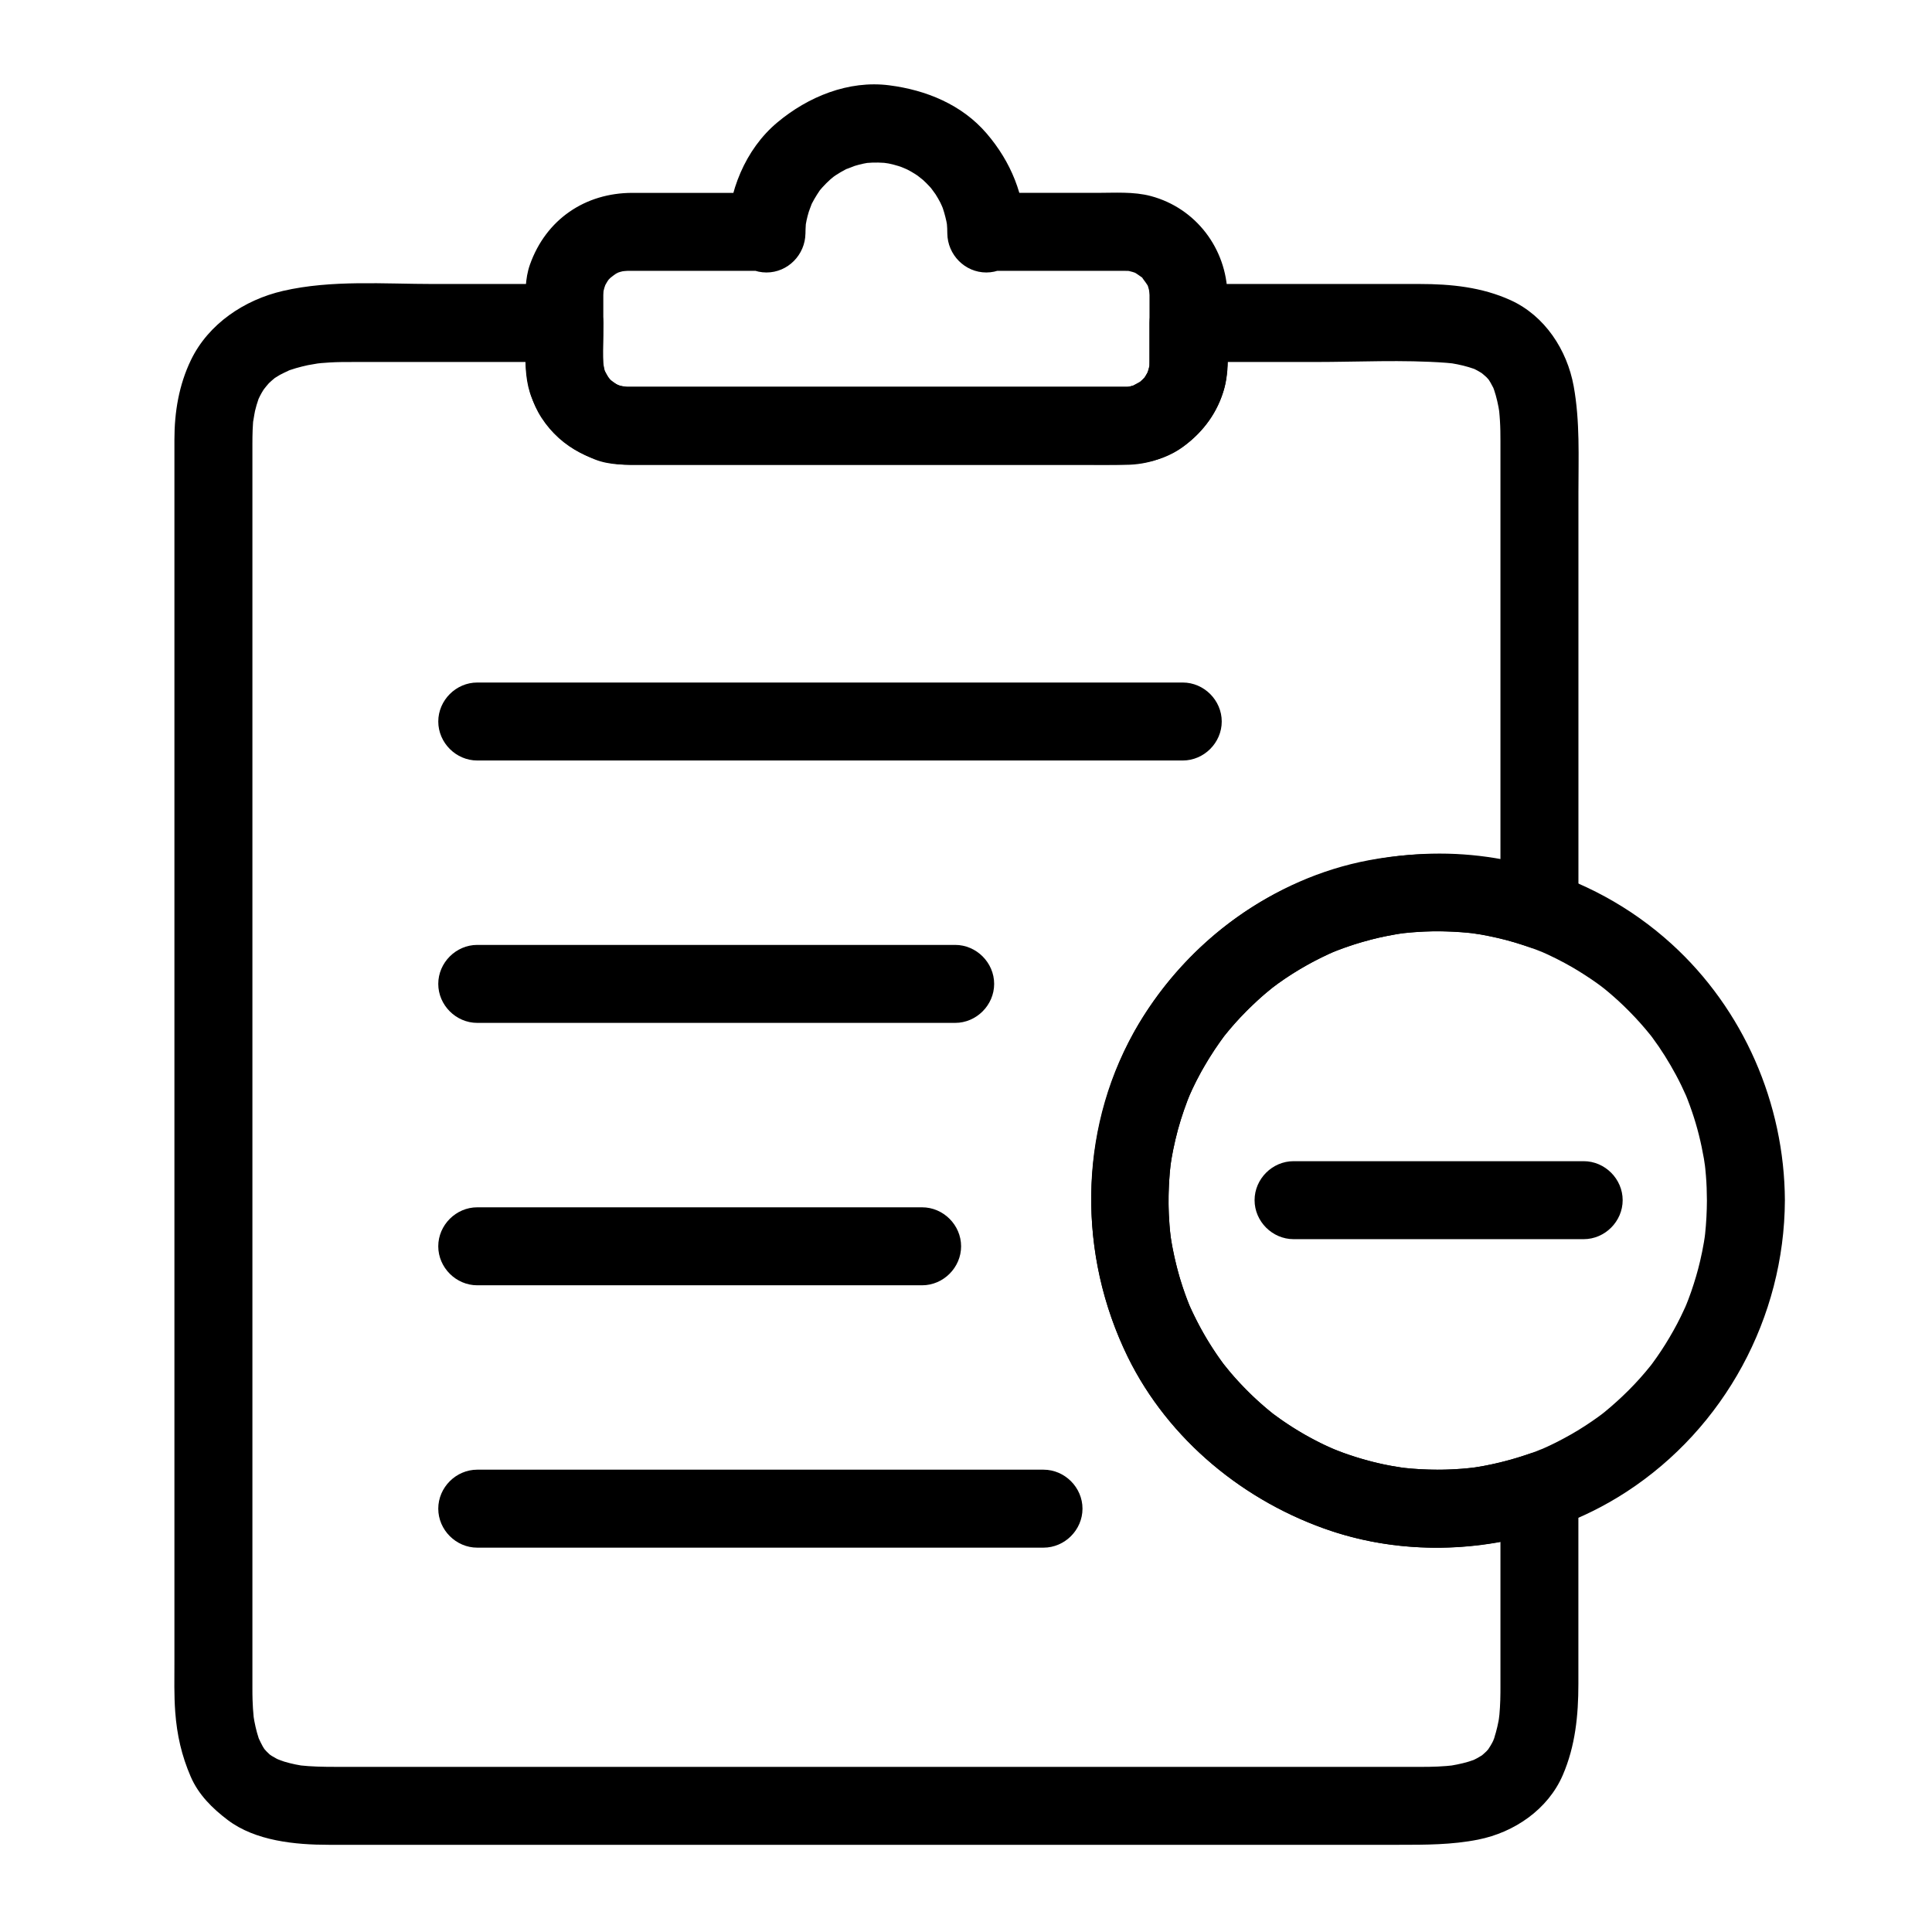
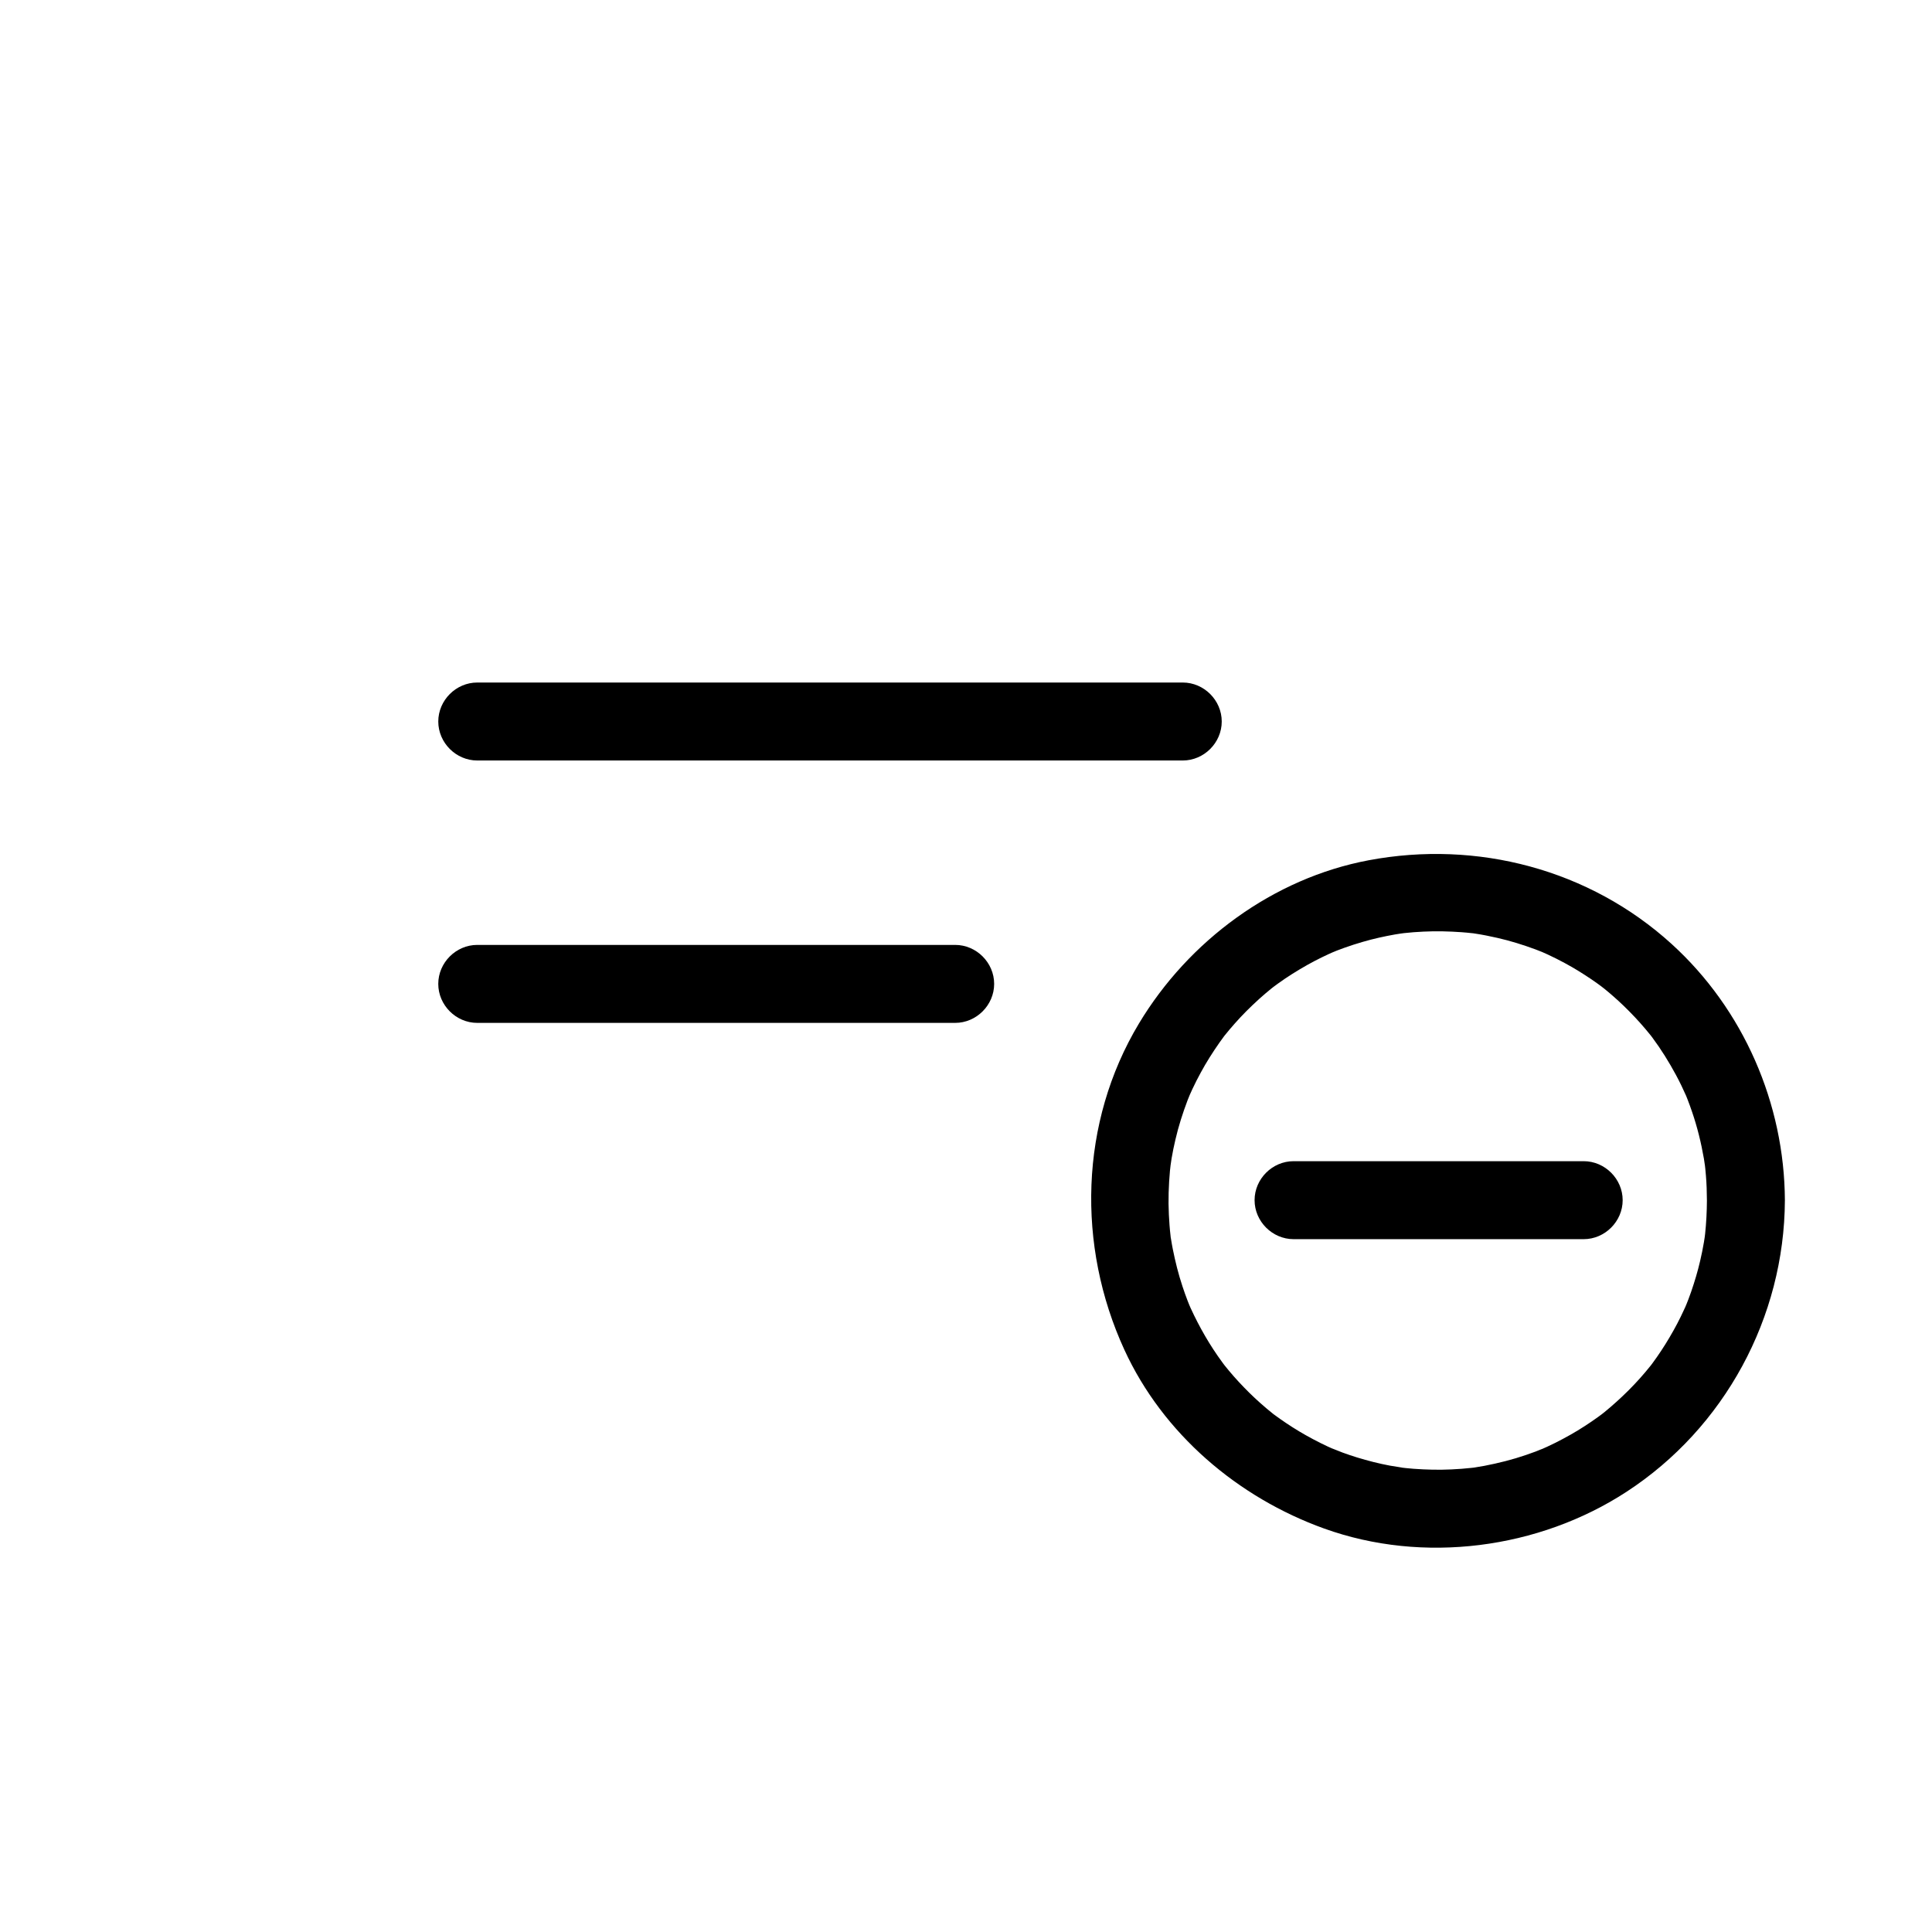
<svg xmlns="http://www.w3.org/2000/svg" fill="#000000" width="800px" height="800px" version="1.1" viewBox="144 144 512 512">
  <g>
-     <path d="m444.77 417.09c-14.805 26.777-15.352 59.02-1.93 86.43 10.766 21.992 30.938 38.574 54.023 46.23 18.516 6.141 39.449 5.793 57.848-0.523-4.359-3.32-8.719-6.641-13.078-9.965v35.688 16.234c0 0.461 0 0.926-0.004 1.387-0.004 1.309-0.055 2.617-0.129 3.926-0.035 0.617-0.086 1.23-0.137 1.844-0.066 0.77-0.477 3.691 0.027 0.16-0.297 2.082-0.773 4.137-1.426 6.137-0.148 0.457-0.32 0.906-0.496 1.355 1.215-3.148 0.633-1.488 0.293-0.77-0.445 0.934-0.988 1.82-1.566 2.676-1.008 1.488 1.707-2.106 0.57-0.723-0.27 0.328-0.562 0.641-0.855 0.949-0.652 0.691-3.191 2.656-0.156 0.352-0.699 0.531-1.449 0.984-2.215 1.418-0.395 0.223-0.801 0.422-1.207 0.617-1.539 0.75 2.746-1.051 0.301-0.141-1.941 0.723-3.981 1.172-6.016 1.52-2.109 0.359 2.656-0.316 0.477-0.055-0.598 0.07-1.195 0.121-1.793 0.176-1.492 0.129-2.988 0.18-4.484 0.211-1.273 0.027-2.551 0.012-3.824 0.012h-19.137-77.602-96.637-75.598-17.383c-3.07 0-6.137-0.062-9.191-0.395-2.18-0.238 2.594 0.387 0.477 0.055-0.539-0.086-1.078-0.191-1.613-0.297-1.016-0.203-2.016-0.465-3.008-0.758-0.898-0.266-4.191-1.668-0.68-0.129-0.961-0.422-1.879-0.934-2.766-1.488-0.367-0.23-0.723-0.484-1.074-0.738 2.738 1.977 1.375 1.07 0.762 0.535-0.641-0.562-1.223-1.188-1.777-1.836-1.168-1.355 1.613 2.191 0.57 0.723-0.254-0.355-0.484-0.73-0.711-1.102-0.52-0.844-2.016-4.356-0.562-0.805-0.766-1.879-1.262-3.859-1.648-5.848-0.105-0.547-0.191-1.094-0.277-1.645 0.516 3.324 0.16 1.172 0.082 0.438-0.156-1.449-0.23-2.91-0.285-4.367-0.039-1.035-0.043-2.074-0.043-3.109v-4.246-20.551-75.867-96.613-86.625-45.902c0-2.484 0.055-4.957 0.336-7.434-0.406 3.559 0.152-0.453 0.352-1.312 0.246-1.07 0.57-2.117 0.926-3.152 0.242-0.699 1.062-2.527-0.266 0.531 0.203-0.465 0.434-0.918 0.664-1.371 0.52-1.023 1.145-1.988 1.809-2.926-2.113 2.965-0.105 0.223 0.559-0.461 0.633-0.652 3.387-2.828 0.438-0.578 0.777-0.594 1.605-1.109 2.445-1.605 0.824-0.484 4.621-2.133 1.176-0.719 2.019-0.828 4.137-1.402 6.266-1.867 0.836-0.184 4.93-0.789 1.336-0.312 1.457-0.191 2.922-0.309 4.387-0.398 2.117-0.133 4.242-0.129 6.363-0.129h17.453 38.422c-3.445-3.445-6.887-6.887-10.332-10.332 0 8.66-0.691 17.449 4.266 25.098 5.297 8.18 14.199 12.484 23.809 12.484h27.516 89.273 14.16c12.125 0 22.469-8.223 26.02-19.641 1.734-5.578 1.023-12.168 1.023-17.941-3.445 3.445-6.887 6.887-10.332 10.332h33.453c11.559 0 23.34-0.645 34.883 0.215 0.598 0.043 1.195 0.109 1.793 0.172 2.18 0.23-2.594-0.387-0.477-0.062 1.062 0.164 2.109 0.387 3.156 0.637 0.969 0.234 1.922 0.531 2.863 0.855 0.73 0.254 2.457 1.027-0.719-0.344 0.555 0.238 1.094 0.516 1.625 0.801 0.773 0.41 1.504 0.891 2.215 1.398-3.047-2.18-0.551-0.375 0.156 0.332 0.301 0.301 0.578 0.621 0.855 0.941 1.168 1.348-1.617-2.195-0.57-0.734 0.602 0.836 1.102 1.738 1.566 2.656 0.348 0.688 1.012 2.394-0.293-0.781 0.18 0.441 0.34 0.895 0.496 1.348 0.332 0.953 0.586 1.93 0.82 2.91 0.254 1.055 0.438 2.129 0.605 3.203-0.516-3.328-0.16-1.18-0.082-0.445 0.086 0.812 0.141 1.625 0.195 2.438 0.117 1.805 0.133 3.609 0.133 5.414v27.719 87.293 9.117c4.359-3.32 8.719-6.641 13.078-9.965-21.707-7.453-45.34-6.121-66.355 2.762-18.34 7.762-33.809 21.992-43.586 39.281-2.773 4.902-1.199 11.262 3.707 14.137 4.809 2.816 11.367 1.188 14.137-3.707 1.047-1.852 2.156-3.66 3.328-5.434 0.52-0.785 1.062-1.555 1.609-2.324 0.273-0.383 0.551-0.762 0.832-1.137 1.461-1.98-1.418 1.785 0.109-0.141 2.625-3.312 5.547-6.383 8.648-9.254 1.551-1.434 3.176-2.789 4.836-4.102-2.324 1.836 0.258-0.156 0.73-0.5 0.953-0.691 1.934-1.348 2.914-1.996 3.758-2.477 7.742-4.59 11.852-6.414 1.039-0.449 0.875-0.379-0.492 0.207 0.441-0.18 0.887-0.355 1.332-0.527 1.113-0.438 2.246-0.832 3.379-1.219 2.055-0.703 4.144-1.293 6.246-1.828 2.125-0.539 4.281-0.965 6.441-1.332 0.484-0.082 0.969-0.156 1.457-0.227-2.922 0.441-0.379 0.059 0.191-0.008 1.234-0.141 2.477-0.238 3.715-0.32 5.059-0.348 10.145-0.152 15.176 0.426-2.582-0.297 1.184 0.203 1.641 0.281 1.445 0.246 2.879 0.555 4.309 0.883 2.828 0.645 5.613 1.48 8.355 2.426 6.426 2.207 13.078-3.562 13.078-9.965v-67.141-43.262c0-9.422 0.434-18.961-1.258-28.273-1.746-9.613-7.641-18.656-16.699-22.781-7.625-3.473-15.824-4.301-24.129-4.301h-39.91-21.34c-5.633 0-10.332 4.699-10.332 10.332v8.984 1.445c0 0.27-0.008 0.527-0.016 0.801-0.047 2.402 0.473-2.398 0.043-0.07-0.121 0.652-0.316 1.285-0.512 1.914-0.688 2.211 1.047-2.133 0.027-0.07-0.285 0.578-0.637 1.121-0.988 1.664-0.637 0.891-0.488 0.707 0.445-0.559-0.277 0.324-0.57 0.637-0.871 0.941-0.441 0.461-2.191 1.84 0.145 0.055-0.512 0.391-1.066 0.723-1.621 1.051-0.57 0.34-2.621 1.156 0.121 0.062-0.609 0.246-1.25 0.414-1.883 0.586-0.688 0.184-2.898 0.367 0.102 0.062-0.367 0.039-1.004 0.055-1.371 0.055h-0.152-2.356-31.129-87.793-10.555c-0.531 0-0.852-0.023-1.379-0.055 3.082 0.188 0.277-0.016-0.535-0.23-0.422-0.121-0.836-0.262-1.246-0.414 1.457 0.645 1.688 0.727 0.688 0.246-0.738-0.363-3.496-2.519-1.102-0.543-0.66-0.547-1.242-1.176-1.812-1.812 1.977 2.219 0.172 0.145-0.234-0.535-0.215-0.375-0.41-0.758-0.594-1.148 0.594 1.48 0.699 1.695 0.316 0.652-0.289-0.816-0.754-4.379-0.426-1.164-0.398-3.91-0.055-7.988-0.055-11.914 0-5.633-4.699-10.332-10.332-10.332h-34.629c-13.086 0-27.102-1.137-39.934 1.832-10.207 2.359-19.746 8.707-24.387 18.309-3.191 6.606-4.383 13.789-4.383 21.094v12.672 65.879 94.309 92 58.961c0 4.465-0.117 8.961 0.219 13.414 0.457 6.09 1.688 11.504 4.09 17.082 2.066 4.793 5.731 8.406 9.812 11.5 7.336 5.562 17.906 6.578 26.77 6.578h39.754 87.246 94.664 61.996c7.039 0 13.973 0.008 20.941-1.375 9.582-1.902 18.523-7.996 22.453-17.129 3.316-7.703 4.121-15.809 4.121-24.137v-50.988c0-6.402-6.652-12.168-13.078-9.965-3.305 1.133-6.656 2.066-10.07 2.805-1.727 0.371-3.473 0.66-5.219 0.922 2.527-0.375-0.43 0.02-0.793 0.059-1.191 0.125-2.387 0.203-3.586 0.277-3.176 0.191-6.363 0.152-9.535-0.027-1.41-0.078-2.816-0.211-4.219-0.363-0.609-0.066-3.062-0.426-0.031 0.008-0.918-0.133-1.836-0.289-2.75-0.453-5.621-1-11.113-2.664-16.395-4.82 2.957 1.207-1.145-0.551-1.848-0.891-1.215-0.578-2.406-1.203-3.59-1.844-2.555-1.379-5.016-2.926-7.41-4.57-0.633-0.434-4.168-3.086-1.676-1.156-1.055-0.816-2.078-1.672-3.094-2.539-2.195-1.879-4.266-3.898-6.25-5.996-0.918-0.969-1.797-1.969-2.664-2.984-0.5-0.582-3.223-4.055-1.309-1.551-1.758-2.305-3.367-4.723-4.871-7.199-1.395-2.297-2.648-4.68-3.812-7.106-0.293-0.609-0.566-1.223-0.844-1.84-0.98-2.184 0.895 2.195-0.016-0.023-0.602-1.469-1.141-2.957-1.652-4.457-0.984-2.867-1.762-5.797-2.418-8.754-0.395-1.777-0.703-3.578-0.977-5.379 0.375 2.449-0.051-0.582-0.086-0.902-0.133-1.23-0.215-2.465-0.293-3.699-0.242-3.894-0.145-7.805 0.164-11.695 0.07-0.863 0.164-1.727 0.262-2.59 0.32-2.887-0.34 2.195 0.102-0.668 0.305-1.969 0.711-3.918 1.16-5.859 0.82-3.555 1.938-7.039 3.227-10.445 0.141-0.367 1.219-2.961 0.219-0.621 0.328-0.766 0.676-1.52 1.023-2.273 0.812-1.754 1.715-3.465 2.648-5.156 2.727-4.93 1.234-11.242-3.707-14.137-4.773-2.777-11.418-1.199-14.137 3.723z" />
-     <path d="m448.63 222.15v17.57c0 0.371-0.008 0.738-0.016 1.109-0.047 2.406 0.473-2.398 0.043-0.07-0.121 0.652-0.316 1.281-0.512 1.914-0.688 2.211 1.047-2.133 0.027-0.07-0.285 0.578-0.637 1.121-0.988 1.664-1.238 1.91 1.531-1.777 0.02-0.082-0.465 0.52-2.754 2.387-0.301 0.516-0.738 0.562-4.43 2.281-1.5 1.113-0.609 0.246-1.25 0.414-1.883 0.586-0.688 0.184-2.898 0.367 0.102 0.062-0.551 0.055-1.105 0.055-1.66 0.055h-24.234-89.973-13.492-3.316-0.625c-0.25 0-0.496-0.008-0.75-0.016-2.406-0.047 2.398 0.473 0.07 0.043-0.867-0.16-1.703-0.438-2.531-0.73 2.695 0.957 0.758 0.285 0.121-0.062-0.566-0.309-1.094-0.68-1.621-1.051 2.336 1.645 0.645 0.43 0.145-0.055-0.461-0.441-1.836-2.191-0.055 0.145-0.562-0.738-2.281-4.43-1.113-1.5-0.246-0.609-0.414-1.25-0.586-1.883-0.105-0.43-0.195-0.867-0.266-1.305 0.199 1.637 0.254 1.879 0.164 0.727-0.16-2.641-0.016-5.332-0.016-7.977v-10.109-0.594c0-0.676 0.285-3.012-0.152 0.035 0.094-0.66 0.266-1.301 0.438-1.941 0.172-0.645 1.086-2.676-0.121 0.023 0.266-0.59 0.594-1.148 0.926-1.703 0.344-0.578 1.746-2.215-0.098 0.02 0.547-0.66 1.176-1.246 1.812-1.812-2.219 1.977-0.145 0.172 0.535-0.234 0.375-0.215 0.758-0.41 1.148-0.594-1.48 0.594-1.695 0.699-0.652 0.316 0.832-0.297 1.703-0.473 2.57-0.633-2.941 0.539-0.77 0.152-0.027 0.152h2.242 12.531 22.082l-10.332-10.332v0.43c0 5.633 4.699 10.332 10.332 10.332 5.691 0 10.258-4.699 10.332-10.332 0.012-0.801 0.043-1.59 0.098-2.391 0.121-1.184 0.094-1.047-0.086 0.41 0.082-0.512 0.18-1.02 0.289-1.523 0.152-0.754 0.367-1.492 0.582-2.231 0.16-0.555 1.441-3.691 0.297-1.082 0.703-1.605 1.613-3.113 2.594-4.562 0.664-0.914 0.574-0.812-0.27 0.301 0.312-0.387 0.637-0.762 0.973-1.133 0.656-0.746 1.379-1.434 2.109-2.109 0.375-0.348 2.371-1.887 0.223-0.27 0.797-0.602 1.648-1.129 2.5-1.645 0.859-0.52 1.762-0.957 2.672-1.383-2.555 1.199 0.512-0.117 1.082-0.297 0.734-0.234 1.48-0.406 2.231-0.582 0.504-0.109 1.012-0.207 1.523-0.289-1.457 0.18-1.594 0.207-0.41 0.086 1.926-0.184 3.867-0.102 5.785 0.098-3.059-0.32-0.777-0.07-0.109 0.059 0.863 0.172 1.711 0.41 2.551 0.66 0.625 0.184 1.238 0.414 1.852 0.641-2.93-1.086-0.152-0.035 0.484 0.285 1.34 0.676 2.598 1.496 3.816 2.367-2.516-1.801-0.137-0.051 0.379 0.41 0.633 0.57 1.223 1.184 1.805 1.805 0.438 0.469 0.844 0.961 1.25 1.457-1.969-2.398-0.125-0.062 0.25 0.512 0.469 0.719 0.879 1.473 1.285 2.231 0.324 0.609 1.445 3.414 0.285 0.484 0.566 1.426 0.965 2.91 1.301 4.402 0.09 0.434 0.172 0.871 0.246 1.309-0.203-1.645-0.238-1.891-0.113-0.746 0.094 0.906 0.113 1.816 0.125 2.727 0.066 5.633 4.652 10.332 10.332 10.332 5.633 0 10.332-4.699 10.332-10.332v-0.43l-10.332 10.332h26.281 10.512c0.254 0 0.504 0.008 0.766 0.016 1.152 0.09 0.91 0.035-0.727-0.164 0.66 0.094 1.301 0.266 1.941 0.438 0.422 0.121 0.836 0.262 1.246 0.414-1.457-0.645-1.688-0.727-0.688-0.246 0.738 0.363 3.5 2.516 1.105 0.543 0.66 0.543 1.242 1.176 1.812 1.812-2.016-2.262 0.121 0.328 0.543 1.105 0.48 0.996 0.398 0.77-0.246-0.688 0.246 0.609 0.414 1.25 0.586 1.883 0.105 0.43 0.195 0.867 0.266 1.305-0.539-2.949-0.164-0.785-0.148-0.047 0.113 5.629 4.613 10.332 10.332 10.332 5.547 0 10.445-4.699 10.332-10.332-0.246-12.262-8.348-22.988-20.277-26.184-4.586-1.23-9.648-0.855-14.359-0.855h-29.273c-5.633 0-10.332 4.699-10.332 10.332v0.43h20.664c-0.113-9.977-3.793-18.984-10.246-26.504-6.57-7.66-16.043-11.512-25.816-12.762-10.809-1.383-21.508 3.023-29.66 9.844-8.523 7.129-13.051 18.488-13.199 29.422h20.664v-0.43c0-5.633-4.699-10.332-10.332-10.332h-35.516c-12.602 0-22.934 7.082-27.172 19.012-1.324 3.734-1.219 7.801-1.219 11.711v11.406c0 4.117 0.133 8.277 1.684 12.152 3.176 7.941 8.832 13.195 16.715 16.352 3.887 1.555 8.172 1.441 12.289 1.441h33.078 86.605c8.453 0 17.051 0.477 24.262-5.023 5.156-3.934 8.895-8.914 10.594-15.254 0.848-3.168 0.855-6.426 0.855-9.664v-15.086c0-5.633-4.699-10.332-10.332-10.332-5.641-0.008-10.34 4.691-10.34 10.324z" />
    <path d="m270.48 345.54h52.742 93.957 40.262c5.633 0 10.332-4.699 10.332-10.332 0-5.633-4.699-10.332-10.332-10.332h-52.742-93.957-40.262c-5.633 0-10.332 4.699-10.332 10.332 0 5.633 4.699 10.332 10.332 10.332z" />
-     <path d="m388.37 463.95h-68.73-49.164c-5.633 0-10.332 4.699-10.332 10.332s4.699 10.332 10.332 10.332h68.73 49.164c5.633 0 10.332-4.699 10.332-10.332s-4.699-10.332-10.332-10.332z" />
    <path d="m397.13 394.41h-66.516-60.137c-5.633 0-10.332 4.699-10.332 10.332 0 5.633 4.699 10.332 10.332 10.332h66.516 60.137c5.633 0 10.332-4.699 10.332-10.332 0-5.633-4.699-10.332-10.332-10.332z" />
-     <path d="m420.54 533.48h-60.855-82.598-6.609c-5.633 0-10.332 4.699-10.332 10.332 0 5.633 4.699 10.332 10.332 10.332h60.855 82.598 6.609c5.633 0 10.332-4.699 10.332-10.332 0-5.633-4.703-10.332-10.332-10.332z" />
    <path d="m596.35 462.14c-0.012 2.949-0.168 5.887-0.473 8.82-0.059 0.582-0.406 3.106 0.008 0.137-0.098 0.715-0.219 1.43-0.336 2.141-0.273 1.652-0.621 3.289-0.996 4.918-0.637 2.766-1.457 5.484-2.379 8.168-0.457 1.328-0.969 2.641-1.492 3.945 1.082-2.676 0.168-0.414-0.062 0.105-0.379 0.852-0.781 1.691-1.191 2.531-1.219 2.504-2.594 4.926-4.059 7.289-0.73 1.18-1.504 2.328-2.293 3.469-0.395 0.57-0.801 1.129-1.211 1.688-0.273 0.371-0.551 0.742-0.832 1.105 0.914-1.176 1.023-1.328 0.336-0.461-3.59 4.5-7.707 8.57-12.152 12.219-0.43 0.352-2.348 1.828-0.082 0.094-0.551 0.422-1.109 0.828-1.668 1.234-1.121 0.812-2.273 1.586-3.434 2.344-2.523 1.645-5.16 3.117-7.852 4.473-1.387 0.699-2.801 1.336-4.219 1.957 2.082-0.91-0.766 0.266-0.988 0.352-0.852 0.324-1.715 0.621-2.574 0.918-3.582 1.23-7.262 2.148-10.977 2.867-0.867 0.168-1.742 0.309-2.613 0.445-2.934 0.469 2.184-0.246-0.781 0.098-1.785 0.207-3.582 0.324-5.379 0.414-3.348 0.164-6.707 0.078-10.047-0.168-1.402-0.102-2.805-0.262-4.199-0.434 3.277 0.41-1.277-0.254-2.07-0.402-2.934-0.547-5.824-1.293-8.676-2.16-1.305-0.395-2.594-0.844-3.875-1.305-0.734-0.266-4.879-1.969-1.941-0.715-2.684-1.148-5.289-2.473-7.832-3.902-2.336-1.312-4.59-2.766-6.785-4.301-0.547-0.383-1.086-0.777-1.625-1.176-1.906-1.402 1.832 1.453-0.027-0.012-1.223-0.961-2.406-1.977-3.57-3.004-2-1.766-3.887-3.652-5.703-5.602-0.91-0.977-1.781-1.984-2.641-3.004-0.43-0.508-0.848-1.031-1.266-1.551-0.684-0.867-0.555-0.695 0.387 0.508-0.27-0.355-0.535-0.711-0.797-1.07-3.32-4.5-6.121-9.375-8.453-14.457-0.246-0.535-1.18-2.738-0.035-0.012-0.262-0.625-0.508-1.258-0.754-1.887-0.496-1.266-0.941-2.555-1.371-3.844-1.078-3.234-1.902-6.543-2.57-9.887-0.18-0.895-0.328-1.793-0.477-2.695-0.496-3.008 0.234 2.148-0.125-0.891-0.219-1.844-0.344-3.695-0.438-5.547-0.195-3.875-0.059-7.766 0.289-11.629 0.078-0.863 0.184-1.723 0.289-2.578-0.32 2.609 0.07-0.246 0.137-0.656 0.277-1.684 0.637-3.352 1.02-5.012 0.82-3.555 1.938-7.039 3.227-10.445 0.141-0.367 1.219-2.961 0.219-0.621 0.328-0.766 0.676-1.52 1.023-2.273 0.695-1.504 1.461-2.977 2.25-4.434 1.477-2.734 3.148-5.359 4.926-7.902 0.406-0.578 0.824-1.145 1.242-1.715 1.461-1.98-1.418 1.785 0.109-0.141 0.875-1.105 1.793-2.176 2.723-3.231 2.016-2.289 4.188-4.441 6.445-6.492 1.043-0.949 2.121-1.855 3.211-2.746 0.418-0.344 2.367-1.836 0.129-0.125 0.562-0.43 1.133-0.84 1.703-1.254 2.484-1.797 5.09-3.418 7.762-4.926 2.481-1.398 5.051-2.633 7.66-3.766-2.621 1.137-0.328 0.164 0.184-0.039 0.668-0.262 1.344-0.504 2.019-0.75 1.582-0.57 3.188-1.074 4.805-1.547 2.797-0.82 5.648-1.449 8.52-1.961 0.727-0.129 1.453-0.238 2.18-0.348-2.922 0.441-0.379 0.059 0.191-0.008 1.73-0.199 3.473-0.316 5.215-0.402 3.371-0.168 6.75-0.082 10.113 0.156 0.895 0.062 1.785 0.156 2.676 0.25 2.969 0.309-2.156-0.34 0.781 0.098 2.035 0.301 4.051 0.715 6.055 1.168 3.438 0.781 6.809 1.84 10.113 3.062 0.219 0.082 3.082 1.234 0.988 0.348 0.785 0.332 1.559 0.688 2.336 1.047 1.477 0.684 2.926 1.426 4.359 2.195 2.449 1.312 4.809 2.781 7.109 4.336 1.148 0.773 2.266 1.594 3.371 2.426-2.277-1.715-0.352-0.258 0.082 0.094 0.719 0.578 1.418 1.18 2.113 1.781 2.09 1.805 4.066 3.742 5.961 5.75 0.949 1.004 1.859 2.043 2.758 3.094 0.449 0.527 0.883 1.062 1.32 1.598 0.688 0.871 0.578 0.719-0.336-0.461 0.281 0.367 0.559 0.734 0.832 1.105 2.348 3.156 4.426 6.504 6.293 9.965 0.996 1.844 1.895 3.734 2.746 5.648 0.445 1.035 0.371 0.855-0.223-0.531 0.176 0.434 0.352 0.867 0.52 1.305 0.43 1.094 0.82 2.199 1.203 3.309 1.391 4.043 2.41 8.211 3.144 12.422 0.109 0.617 0.566 3.953 0.16 0.832 0.156 1.203 0.27 2.414 0.371 3.625 0.188 2.191 0.254 4.41 0.266 6.625 0.023 5.633 4.68 10.332 10.332 10.332 5.613 0 10.355-4.699 10.332-10.332-0.113-25.703-10.98-50.672-30.039-67.992-21.742-19.758-51.52-27.57-80.266-22.164-25.305 4.762-47.711 21.34-60.879 43.262-15.754 26.23-16.512 58.902-3.867 86.445 10.234 22.293 30.082 39.16 52.961 47.395 26.25 9.445 56.84 5.426 80.117-9.738 25.984-16.93 41.836-46.223 41.973-77.211 0.023-5.633-4.719-10.332-10.332-10.332-5.652 0.004-10.309 4.703-10.332 10.336z" />
    <path d="m486.81 472.39h72.273 4.609c5.633 0 10.332-4.699 10.332-10.332 0-5.633-4.699-10.332-10.332-10.332h-72.273-4.609c-5.633 0-10.332 4.699-10.332 10.332 0 5.633 4.703 10.332 10.332 10.332z" />
  </g>
</svg>